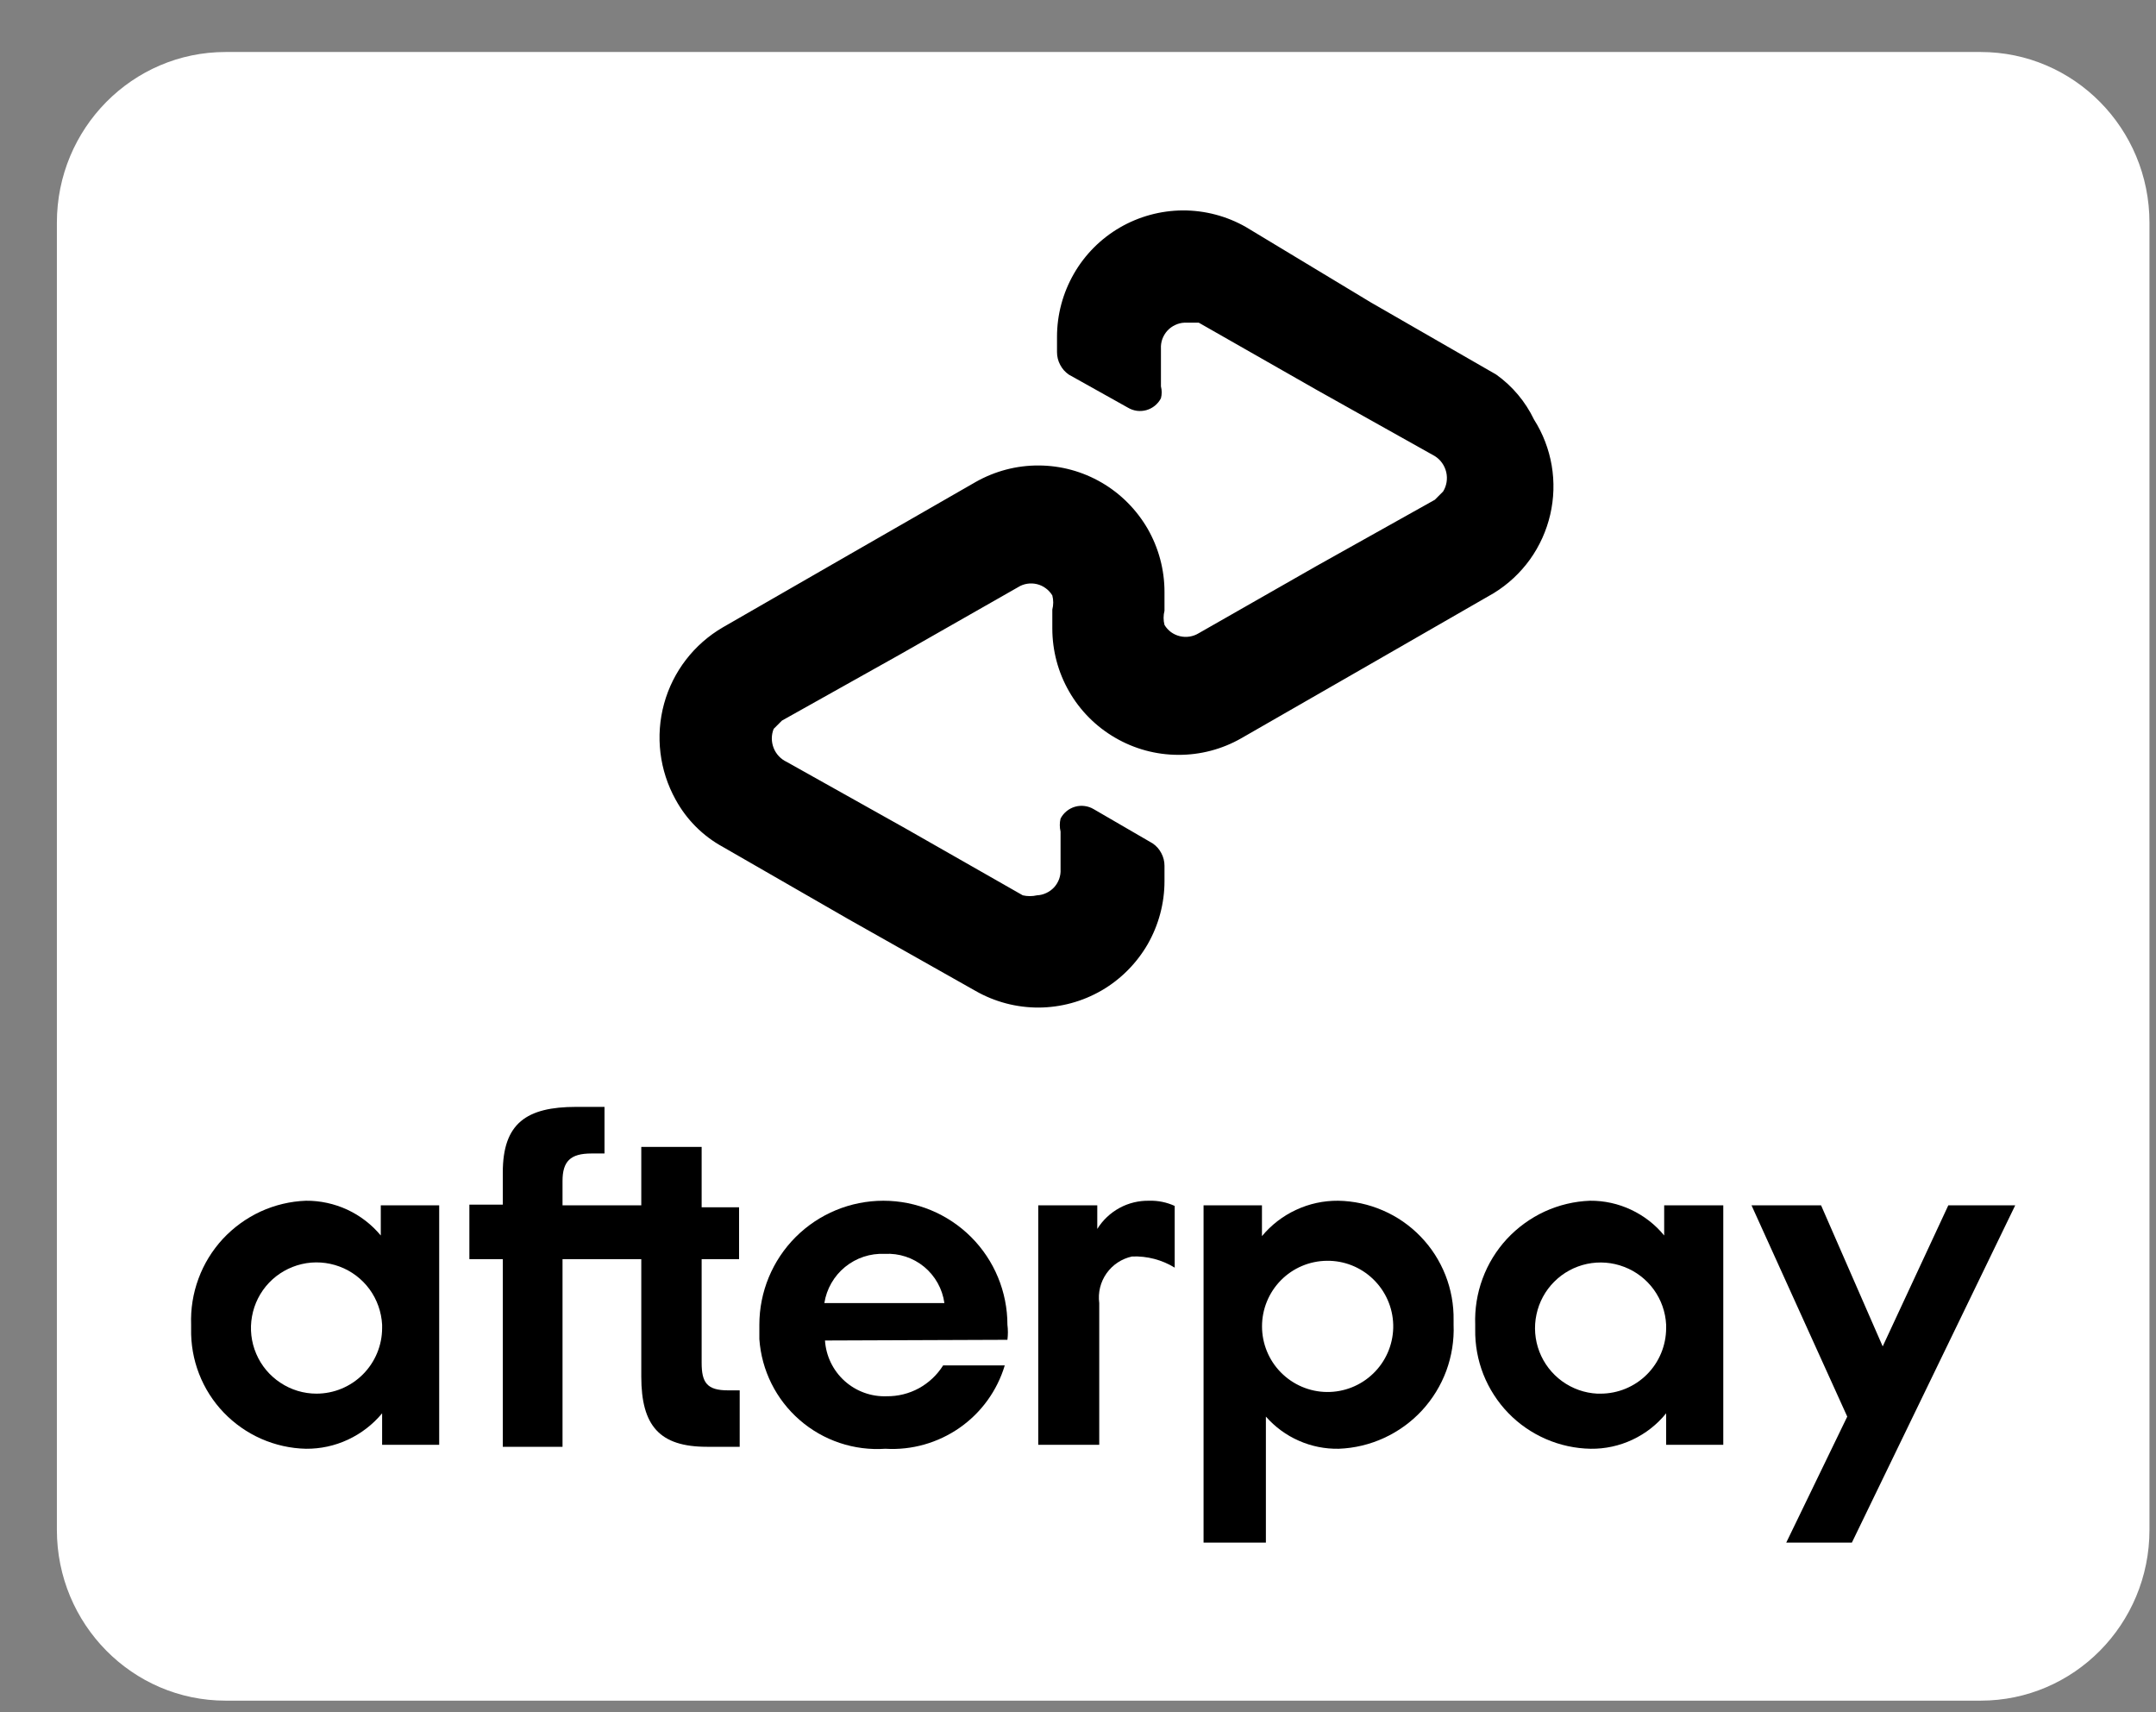
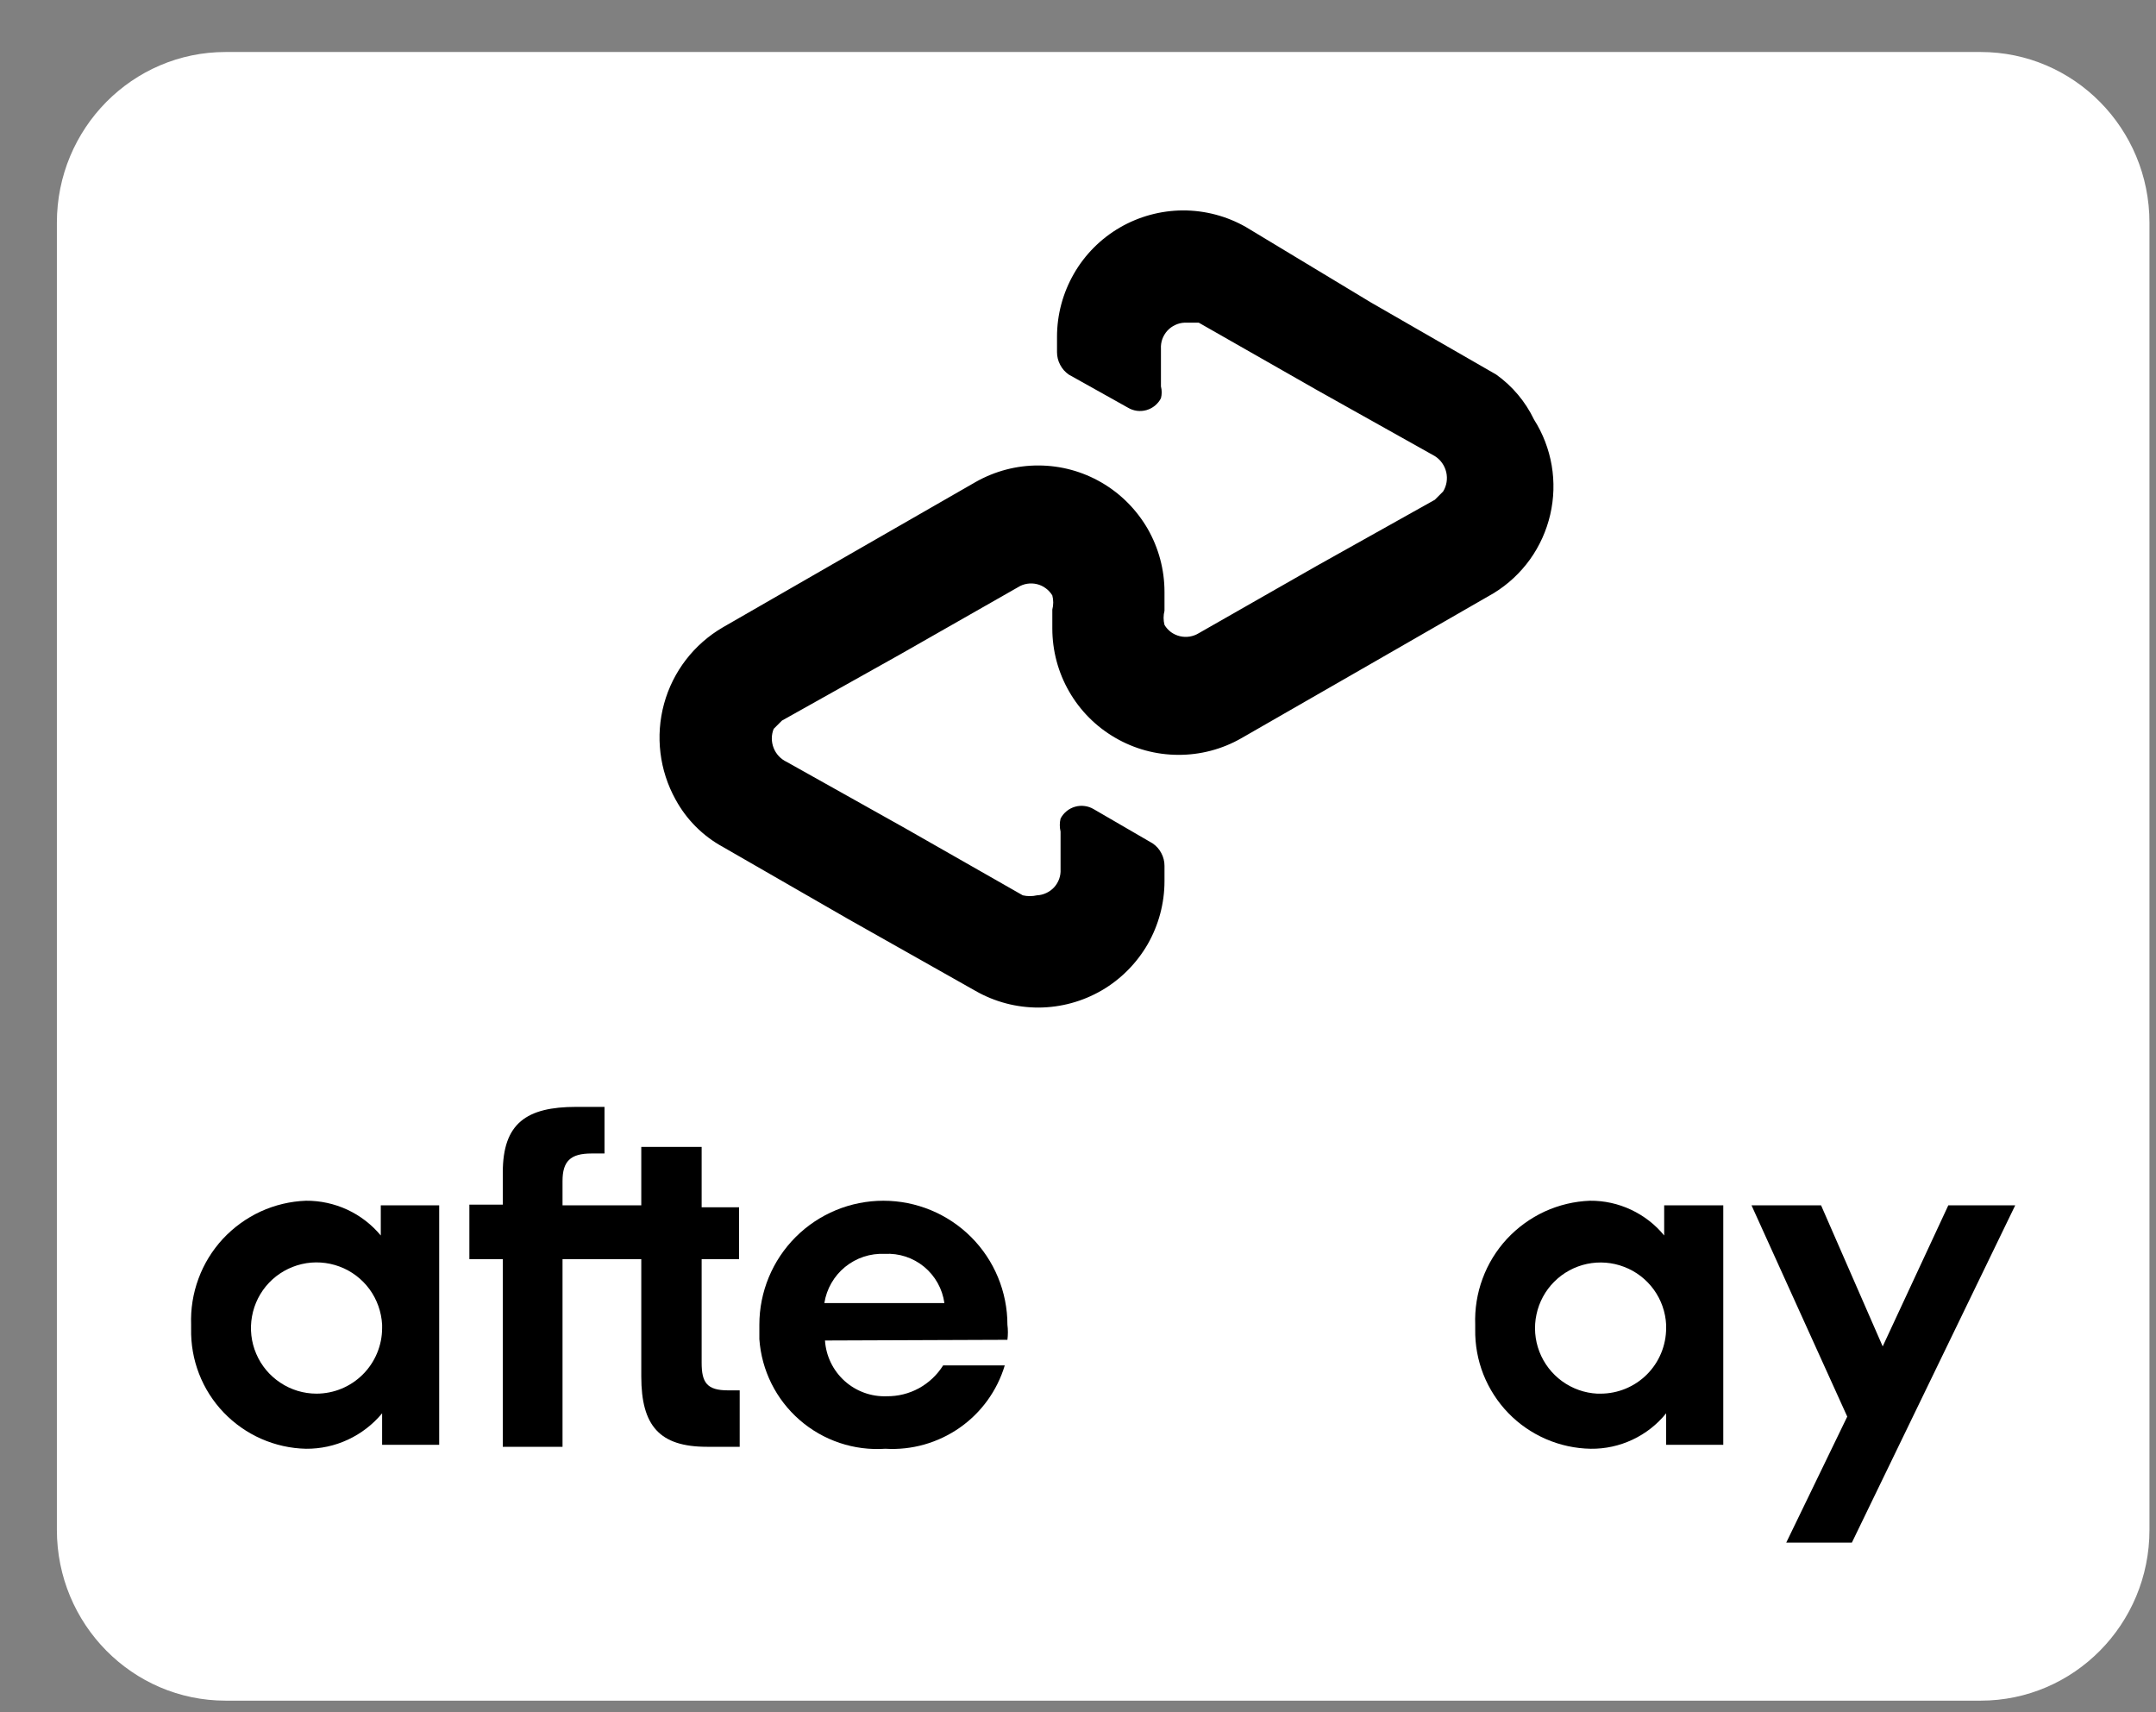
<svg xmlns="http://www.w3.org/2000/svg" width="34" height="27" viewBox="0 0 34 27" fill="none">
  <rect x="0" y="0" width="34" height="27" fill="#808080" stroke="none" />
  <path d="M31.235 0.82H3.558C2.088 0.82 0.897 2.025 0.897 3.512V24.124C0.897 25.611 2.088 26.817 3.558 26.817H31.235C32.705 26.817 33.897 25.611 33.897 24.124V3.512C33.897 2.025 32.705 0.82 31.235 0.82Z" fill="white" />
  <path d="M23.596 5.907L21.622 4.771L19.648 3.58C19.345 3.407 19.002 3.317 18.653 3.318C18.304 3.32 17.962 3.413 17.66 3.588C17.359 3.763 17.108 4.015 16.935 4.317C16.761 4.62 16.669 4.962 16.669 5.311V5.553C16.669 5.623 16.686 5.692 16.719 5.753C16.751 5.815 16.798 5.868 16.855 5.907L17.787 6.428C17.83 6.454 17.879 6.471 17.929 6.478C17.979 6.484 18.03 6.481 18.079 6.467C18.128 6.453 18.174 6.429 18.213 6.397C18.252 6.365 18.285 6.325 18.308 6.28C18.324 6.219 18.324 6.154 18.308 6.093V5.498C18.305 5.446 18.313 5.395 18.33 5.346C18.348 5.298 18.374 5.254 18.409 5.215C18.444 5.177 18.485 5.147 18.532 5.125C18.578 5.103 18.629 5.09 18.68 5.088H18.904L20.765 6.149L22.627 7.192C22.718 7.249 22.782 7.34 22.807 7.445C22.831 7.549 22.814 7.659 22.758 7.75L22.627 7.881L20.765 8.923L18.904 9.985C18.86 10.012 18.811 10.03 18.76 10.038C18.709 10.046 18.657 10.044 18.607 10.032C18.556 10.02 18.509 9.998 18.467 9.968C18.426 9.937 18.39 9.899 18.364 9.854C18.345 9.781 18.345 9.704 18.364 9.631V9.333C18.364 8.984 18.272 8.641 18.099 8.339C17.924 8.037 17.674 7.785 17.373 7.61C17.071 7.434 16.729 7.341 16.38 7.34C16.031 7.338 15.688 7.429 15.385 7.601L13.374 8.756L11.4 9.892C10.944 10.157 10.611 10.59 10.472 11.098C10.333 11.607 10.399 12.15 10.655 12.61C10.827 12.925 11.085 13.183 11.4 13.355L13.374 14.491L15.385 15.626C15.688 15.799 16.031 15.889 16.38 15.888C16.729 15.886 17.071 15.793 17.373 15.618C17.674 15.443 17.924 15.191 18.099 14.889C18.272 14.586 18.364 14.243 18.364 13.895V13.653C18.364 13.583 18.347 13.514 18.314 13.453C18.282 13.391 18.235 13.338 18.177 13.299L17.247 12.759C17.203 12.733 17.154 12.716 17.104 12.71C17.054 12.703 17.003 12.707 16.954 12.721C16.905 12.735 16.859 12.759 16.82 12.791C16.781 12.823 16.748 12.863 16.725 12.908C16.709 12.975 16.709 13.045 16.725 13.113V13.709C16.728 13.76 16.72 13.811 16.703 13.86C16.685 13.908 16.659 13.953 16.624 13.991C16.589 14.029 16.548 14.059 16.501 14.081C16.455 14.103 16.404 14.116 16.353 14.118C16.279 14.135 16.203 14.135 16.129 14.118L14.268 13.057L12.406 12.014C12.312 11.97 12.238 11.891 12.2 11.794C12.162 11.697 12.162 11.589 12.201 11.493L12.331 11.363L14.193 10.32L16.055 9.259C16.099 9.231 16.148 9.213 16.199 9.205C16.25 9.197 16.302 9.199 16.352 9.211C16.402 9.223 16.45 9.245 16.491 9.276C16.533 9.306 16.568 9.345 16.595 9.389C16.614 9.462 16.614 9.539 16.595 9.612V9.91C16.595 10.259 16.686 10.602 16.86 10.904C17.034 11.207 17.284 11.458 17.586 11.633C17.888 11.809 18.23 11.902 18.579 11.903C18.928 11.905 19.271 11.815 19.574 11.642L21.585 10.487L23.558 9.352C23.781 9.215 23.974 9.035 24.127 8.823C24.279 8.611 24.388 8.37 24.447 8.115C24.506 7.861 24.514 7.597 24.47 7.339C24.426 7.082 24.331 6.835 24.191 6.615C24.055 6.332 23.851 6.089 23.596 5.907Z" fill="black" />
  <path d="M31.78 19.006L29.204 24.325H28.169L29.131 22.338L27.621 19.006H28.718L29.69 21.231L30.725 19.006H31.78Z" fill="black" />
  <path d="M6.026 20.889C6.015 20.687 5.946 20.492 5.827 20.329C5.707 20.166 5.542 20.041 5.352 19.971C5.162 19.901 4.956 19.887 4.759 19.933C4.562 19.979 4.382 20.081 4.243 20.227C4.103 20.374 4.01 20.558 3.974 20.758C3.938 20.957 3.961 21.162 4.041 21.348C4.12 21.534 4.253 21.693 4.422 21.804C4.59 21.916 4.788 21.976 4.991 21.976C5.265 21.976 5.528 21.867 5.722 21.673C5.916 21.479 6.026 21.215 6.026 20.941V20.889ZM6.026 22.783V22.286C5.879 22.463 5.696 22.604 5.488 22.701C5.281 22.798 5.054 22.847 4.825 22.845C4.582 22.84 4.342 22.786 4.119 22.688C3.897 22.59 3.696 22.449 3.527 22.273C3.359 22.098 3.227 21.89 3.139 21.663C3.051 21.437 3.009 21.195 3.014 20.951V20.889C3.005 20.642 3.044 20.395 3.13 20.163C3.215 19.931 3.346 19.718 3.514 19.536C3.683 19.355 3.885 19.208 4.11 19.104C4.335 19.001 4.578 18.943 4.825 18.934C5.05 18.932 5.273 18.981 5.477 19.075C5.681 19.17 5.861 19.309 6.005 19.482V19.006H6.926V22.783H6.026Z" fill="black" />
  <path d="M11.479 21.924C11.148 21.924 11.065 21.8 11.065 21.49V19.855H11.655V19.037H11.065V18.085H10.113V19.006H8.871V18.623C8.871 18.313 8.995 18.189 9.326 18.189H9.533V17.454H9.088C8.302 17.454 7.929 17.713 7.929 18.489V18.996H7.402V19.855H7.929V22.814H8.871V19.855H10.113V21.707C10.113 22.483 10.402 22.814 11.148 22.814H11.665V21.924H11.479Z" fill="black" />
  <path d="M14.893 20.548C14.862 20.324 14.748 20.12 14.574 19.976C14.399 19.832 14.177 19.759 13.952 19.772C13.725 19.761 13.503 19.835 13.327 19.978C13.152 20.121 13.035 20.324 13 20.548H14.893ZM13.01 21.138C13.026 21.382 13.136 21.61 13.318 21.775C13.5 21.939 13.738 22.026 13.983 22.017C14.16 22.019 14.335 21.976 14.491 21.891C14.647 21.805 14.778 21.682 14.873 21.531H15.845C15.725 21.93 15.474 22.277 15.132 22.515C14.79 22.753 14.378 22.87 13.962 22.845C13.469 22.879 12.983 22.716 12.611 22.392C12.238 22.068 12.01 21.61 11.975 21.117V20.889C11.975 20.371 12.181 19.873 12.548 19.506C12.915 19.14 13.412 18.934 13.931 18.934C14.45 18.934 14.947 19.14 15.314 19.506C15.681 19.873 15.887 20.371 15.887 20.889C15.897 20.968 15.897 21.048 15.887 21.127L13.01 21.138Z" fill="black" />
-   <path d="M21.971 20.889C21.964 20.617 21.85 20.359 21.654 20.17C21.458 19.981 21.196 19.877 20.924 19.881C20.651 19.884 20.392 19.994 20.2 20.188C20.009 20.382 19.902 20.643 19.902 20.915C19.902 21.187 20.009 21.449 20.2 21.642C20.392 21.836 20.651 21.947 20.924 21.95C21.196 21.953 21.458 21.849 21.654 21.66C21.85 21.472 21.964 21.213 21.971 20.941V20.889ZM18.98 24.325V19.006H19.901V19.492C20.047 19.316 20.231 19.174 20.439 19.078C20.646 18.981 20.873 18.932 21.102 18.934C21.345 18.938 21.585 18.99 21.808 19.087C22.031 19.183 22.233 19.323 22.402 19.498C22.572 19.673 22.704 19.879 22.794 20.106C22.883 20.332 22.927 20.574 22.923 20.817V20.889C22.933 21.137 22.893 21.384 22.808 21.616C22.722 21.848 22.591 22.061 22.423 22.243C22.255 22.424 22.052 22.571 21.828 22.674C21.602 22.778 21.359 22.836 21.112 22.845C20.895 22.849 20.68 22.806 20.482 22.718C20.283 22.631 20.107 22.501 19.963 22.338V24.325H18.98Z" fill="black" />
  <path d="M26.275 20.889C26.265 20.689 26.197 20.497 26.08 20.335C25.962 20.173 25.8 20.048 25.613 19.977C25.427 19.905 25.223 19.889 25.027 19.93C24.831 19.972 24.652 20.069 24.51 20.211C24.369 20.352 24.271 20.532 24.23 20.728C24.188 20.923 24.204 21.127 24.276 21.314C24.348 21.501 24.473 21.663 24.634 21.78C24.797 21.898 24.989 21.966 25.189 21.976H25.241C25.515 21.976 25.778 21.867 25.972 21.673C26.166 21.479 26.275 21.215 26.275 20.941V20.889ZM26.275 22.783V22.286C26.132 22.463 25.951 22.605 25.744 22.702C25.538 22.799 25.313 22.848 25.085 22.845C24.842 22.841 24.602 22.789 24.379 22.692C24.156 22.595 23.954 22.456 23.785 22.281C23.616 22.106 23.483 21.899 23.393 21.673C23.304 21.447 23.26 21.205 23.264 20.962V20.889C23.255 20.642 23.294 20.395 23.38 20.163C23.465 19.931 23.596 19.718 23.764 19.536C23.933 19.355 24.135 19.208 24.36 19.104C24.585 19.001 24.828 18.943 25.075 18.934C25.299 18.932 25.52 18.981 25.722 19.076C25.924 19.171 26.103 19.309 26.244 19.482V19.006H27.176V22.783H26.275Z" fill="black" />
-   <path d="M17.304 19.379C17.39 19.24 17.511 19.126 17.654 19.048C17.797 18.97 17.959 18.931 18.122 18.934C18.261 18.93 18.399 18.958 18.525 19.016V19.989C18.323 19.865 18.089 19.804 17.853 19.813C17.69 19.848 17.546 19.943 17.45 20.079C17.354 20.215 17.313 20.383 17.335 20.548V22.783H16.373V19.006H17.304V19.379Z" fill="black" />
</svg>